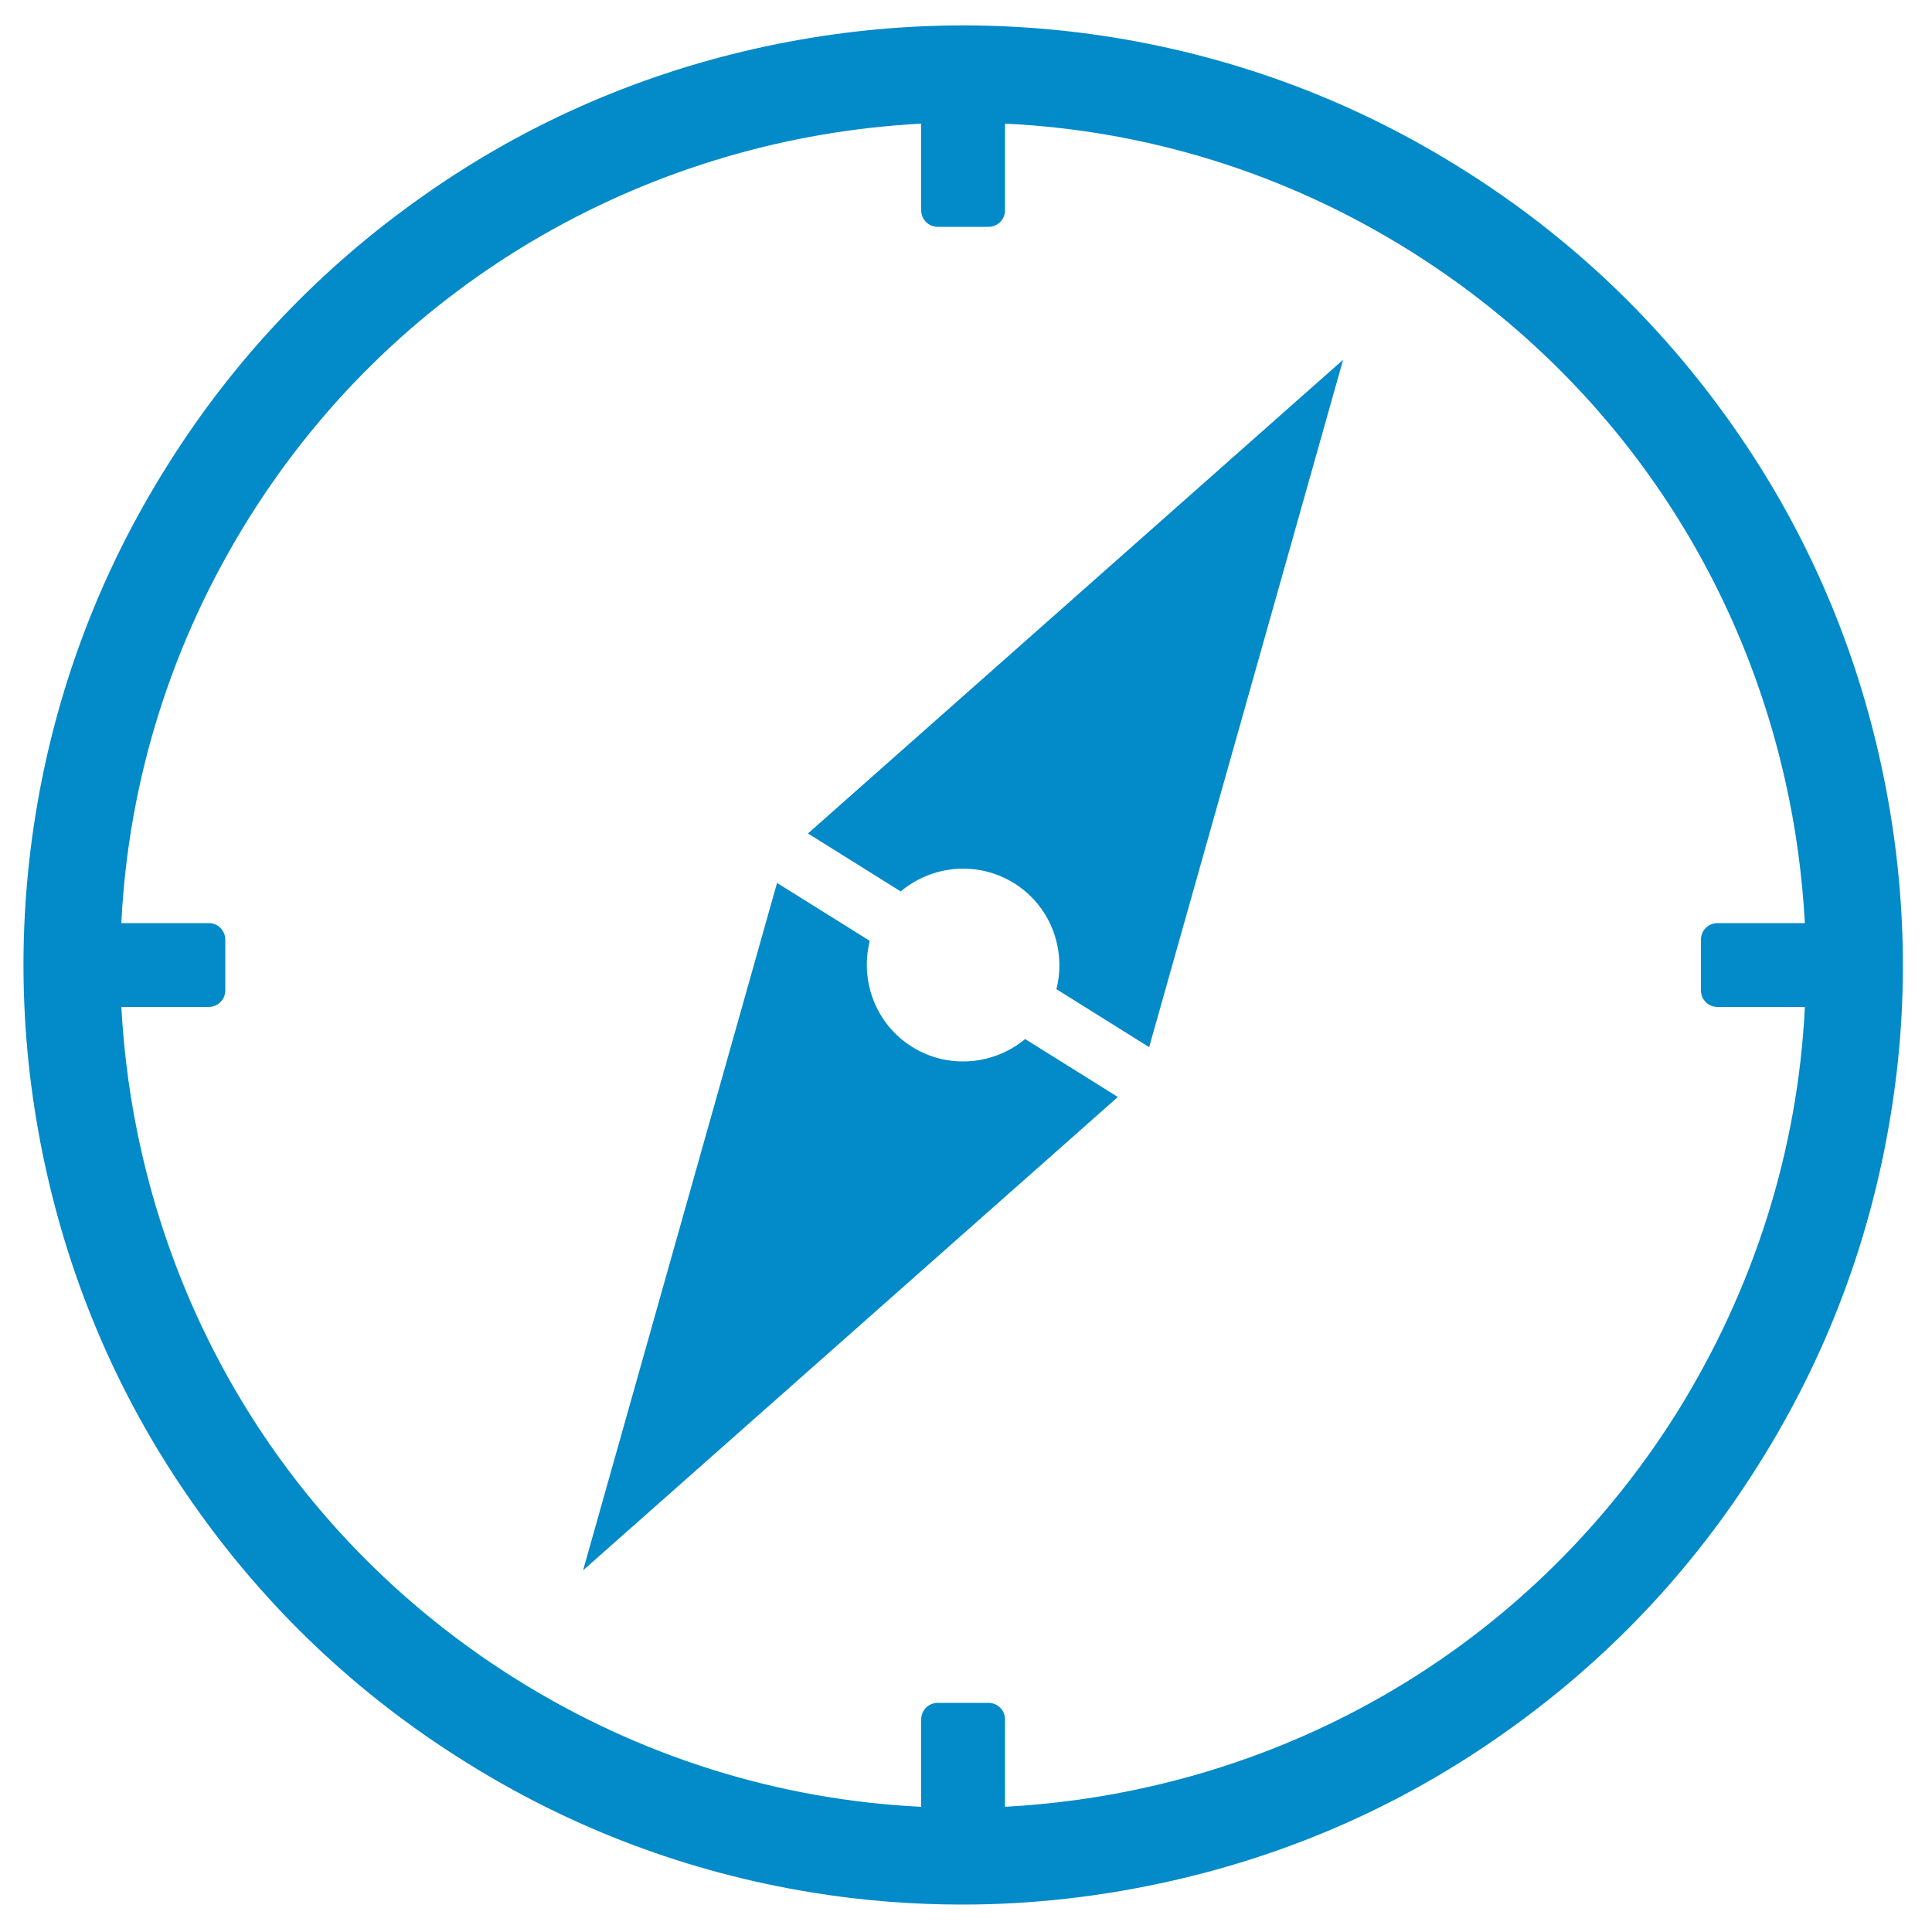
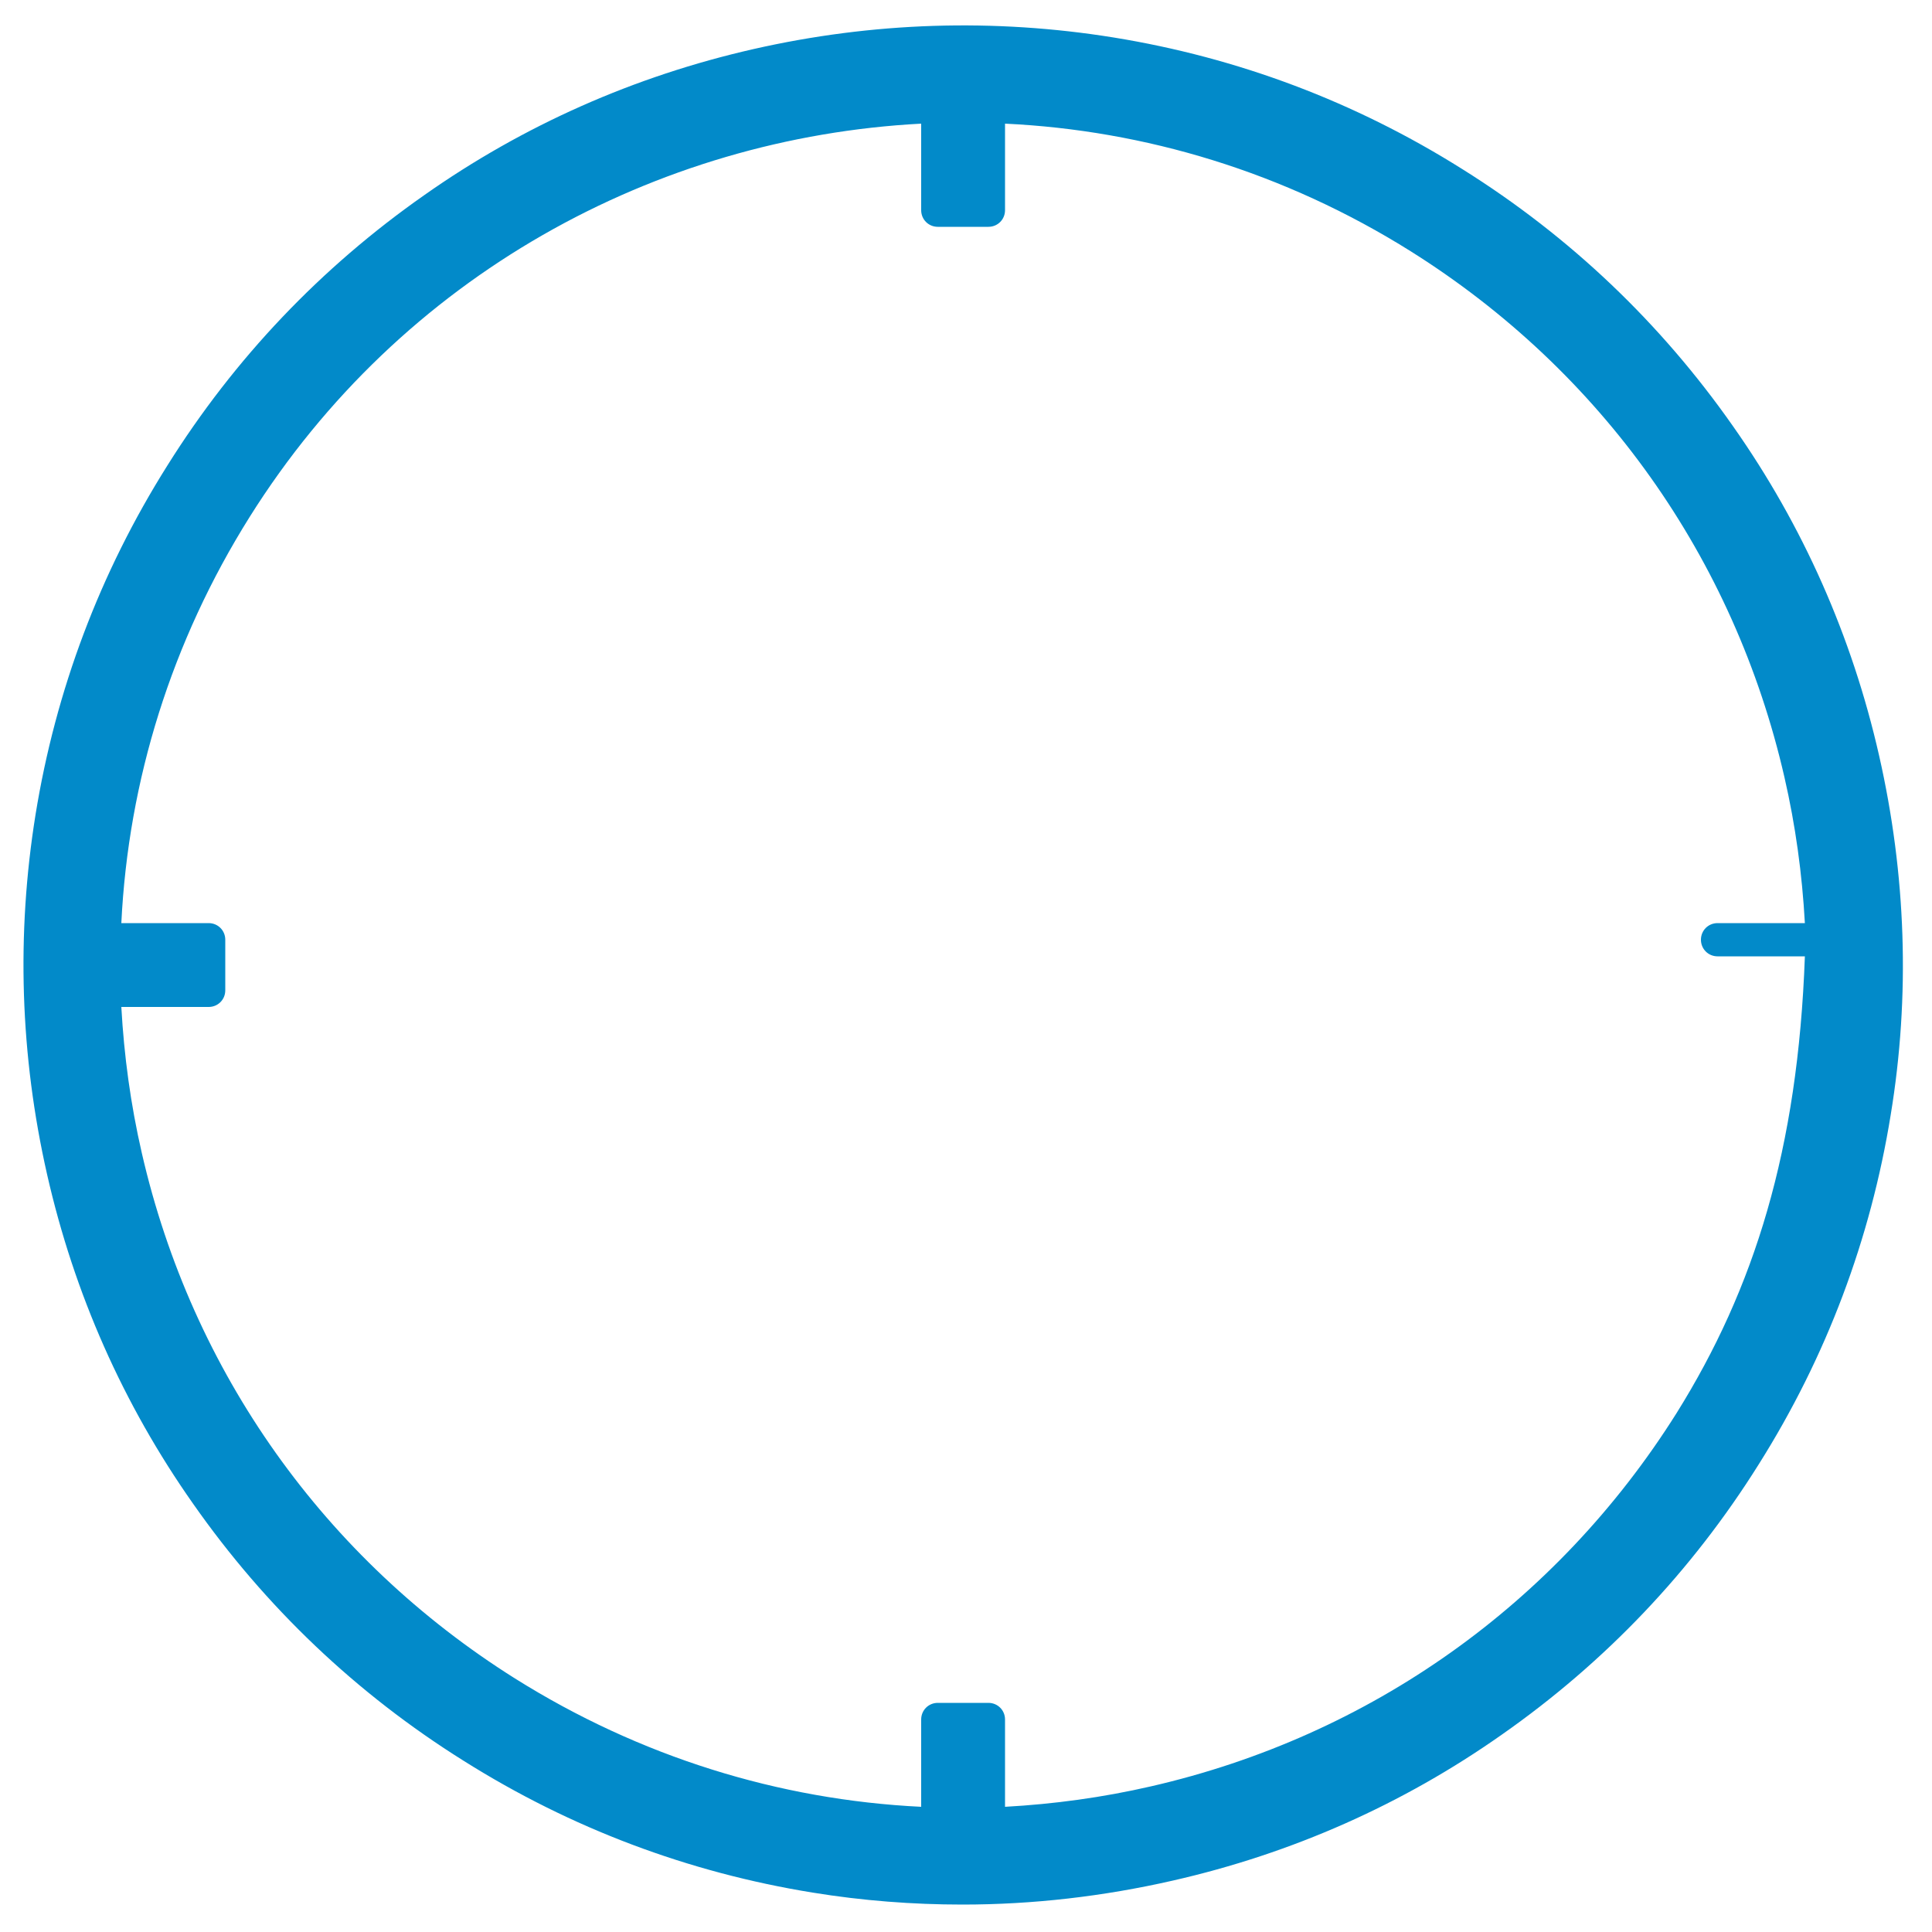
<svg xmlns="http://www.w3.org/2000/svg" version="1.1" id="Layer_1" x="0px" y="0px" viewBox="0 0 50 50" style="enable-background:new 0 0 50 50;" xml:space="preserve">
  <style type="text/css">
	.st0{fill:#028AC9;}
</style>
-   <path id="XMLID_200_" class="st0" d="M13.99,24.16" />
  <g id="XMLID_174_">
-     <path id="XMLID_177_" class="st0" d="M48.63,19.55c-0.7-3.08-1.97-5.95-3.78-8.52c-1.87-2.67-4.22-4.91-7-6.65   c-2.78-1.75-5.82-2.89-9.03-3.41c-3.1-0.5-6.24-0.4-9.32,0.3c-3.08,0.7-5.95,1.97-8.52,3.78c-2.67,1.87-4.91,4.22-6.65,7   c-1.75,2.78-2.89,5.82-3.41,9.03c-0.5,3.1-0.4,6.24,0.3,9.32c0.7,3.08,1.97,5.95,3.78,8.52c1.87,2.67,4.22,4.91,7,6.65   c2.78,1.75,5.82,2.89,9.03,3.41c1.29,0.21,2.59,0.31,3.88,0.31c1.82,0,3.64-0.21,5.44-0.62c3.08-0.7,5.95-1.97,8.52-3.78   c2.67-1.87,4.91-4.22,6.65-7c1.75-2.78,2.89-5.82,3.41-9.03C49.44,25.77,49.33,22.63,48.63,19.55z M43.39,36.57   c-3.1,4.93-7.93,8.36-13.6,9.66c-1.26,0.29-2.52,0.46-3.78,0.53V44.5c0-0.24-0.19-0.43-0.43-0.43h-1.31   c-0.24,0-0.43,0.19-0.43,0.43v2.26c-3.69-0.18-7.29-1.3-10.51-3.32c-4.93-3.1-8.36-7.93-9.66-13.6c-0.29-1.26-0.46-2.52-0.53-3.78   H5.4c0.24,0,0.43-0.19,0.43-0.43v-1.31c0-0.24-0.19-0.43-0.43-0.43H3.14c0.18-3.69,1.3-7.29,3.32-10.51   c3.92-6.25,10.52-9.82,17.38-10.18v2.24c0,0.24,0.19,0.43,0.43,0.43h1.31c0.24,0,0.43-0.19,0.43-0.43V3.2   c3.61,0.17,7.23,1.25,10.51,3.31c4.93,3.1,8.36,7.93,9.66,13.6c0.29,1.26,0.46,2.52,0.53,3.78h-2.26c-0.24,0-0.43,0.19-0.43,0.43   v1.31c0,0.24,0.19,0.43,0.43,0.43h2.26C46.53,29.75,45.4,33.35,43.39,36.57z" />
-     <path id="XMLID_176_" class="st0" d="M23.31,23.07c0.81-0.68,1.99-0.8,2.94-0.21c0.94,0.59,1.35,1.71,1.09,2.74l2.4,1.5l5.02-17.79   L20.91,21.57L23.31,23.07z" />
-     <path id="XMLID_175_" class="st0" d="M23.6,27.09c-0.94-0.59-1.35-1.71-1.09-2.74l-2.4-1.5l-5.02,17.79l13.84-12.25l-2.4-1.5   C25.73,27.56,24.54,27.68,23.6,27.09z" />
+     <path id="XMLID_177_" class="st0" d="M48.63,19.55c-0.7-3.08-1.97-5.95-3.78-8.52c-1.87-2.67-4.22-4.91-7-6.65   c-2.78-1.75-5.82-2.89-9.03-3.41c-3.1-0.5-6.24-0.4-9.32,0.3c-3.08,0.7-5.95,1.97-8.52,3.78c-2.67,1.87-4.91,4.22-6.65,7   c-1.75,2.78-2.89,5.82-3.41,9.03c-0.5,3.1-0.4,6.24,0.3,9.32c0.7,3.08,1.97,5.95,3.78,8.52c1.87,2.67,4.22,4.91,7,6.65   c2.78,1.75,5.82,2.89,9.03,3.41c1.29,0.21,2.59,0.31,3.88,0.31c1.82,0,3.64-0.21,5.44-0.62c3.08-0.7,5.95-1.97,8.52-3.78   c2.67-1.87,4.91-4.22,6.65-7c1.75-2.78,2.89-5.82,3.41-9.03C49.44,25.77,49.33,22.63,48.63,19.55z M43.39,36.57   c-3.1,4.93-7.93,8.36-13.6,9.66c-1.26,0.29-2.52,0.46-3.78,0.53V44.5c0-0.24-0.19-0.43-0.43-0.43h-1.31   c-0.24,0-0.43,0.19-0.43,0.43v2.26c-3.69-0.18-7.29-1.3-10.51-3.32c-4.93-3.1-8.36-7.93-9.66-13.6c-0.29-1.26-0.46-2.52-0.53-3.78   H5.4c0.24,0,0.43-0.19,0.43-0.43v-1.31c0-0.24-0.19-0.43-0.43-0.43H3.14c0.18-3.69,1.3-7.29,3.32-10.51   c3.92-6.25,10.52-9.82,17.38-10.18v2.24c0,0.24,0.19,0.43,0.43,0.43h1.31c0.24,0,0.43-0.19,0.43-0.43V3.2   c3.61,0.17,7.23,1.25,10.51,3.31c4.93,3.1,8.36,7.93,9.66,13.6c0.29,1.26,0.46,2.52,0.53,3.78h-2.26c-0.24,0-0.43,0.19-0.43,0.43   c0,0.24,0.19,0.43,0.43,0.43h2.26C46.53,29.75,45.4,33.35,43.39,36.57z" />
  </g>
</svg>